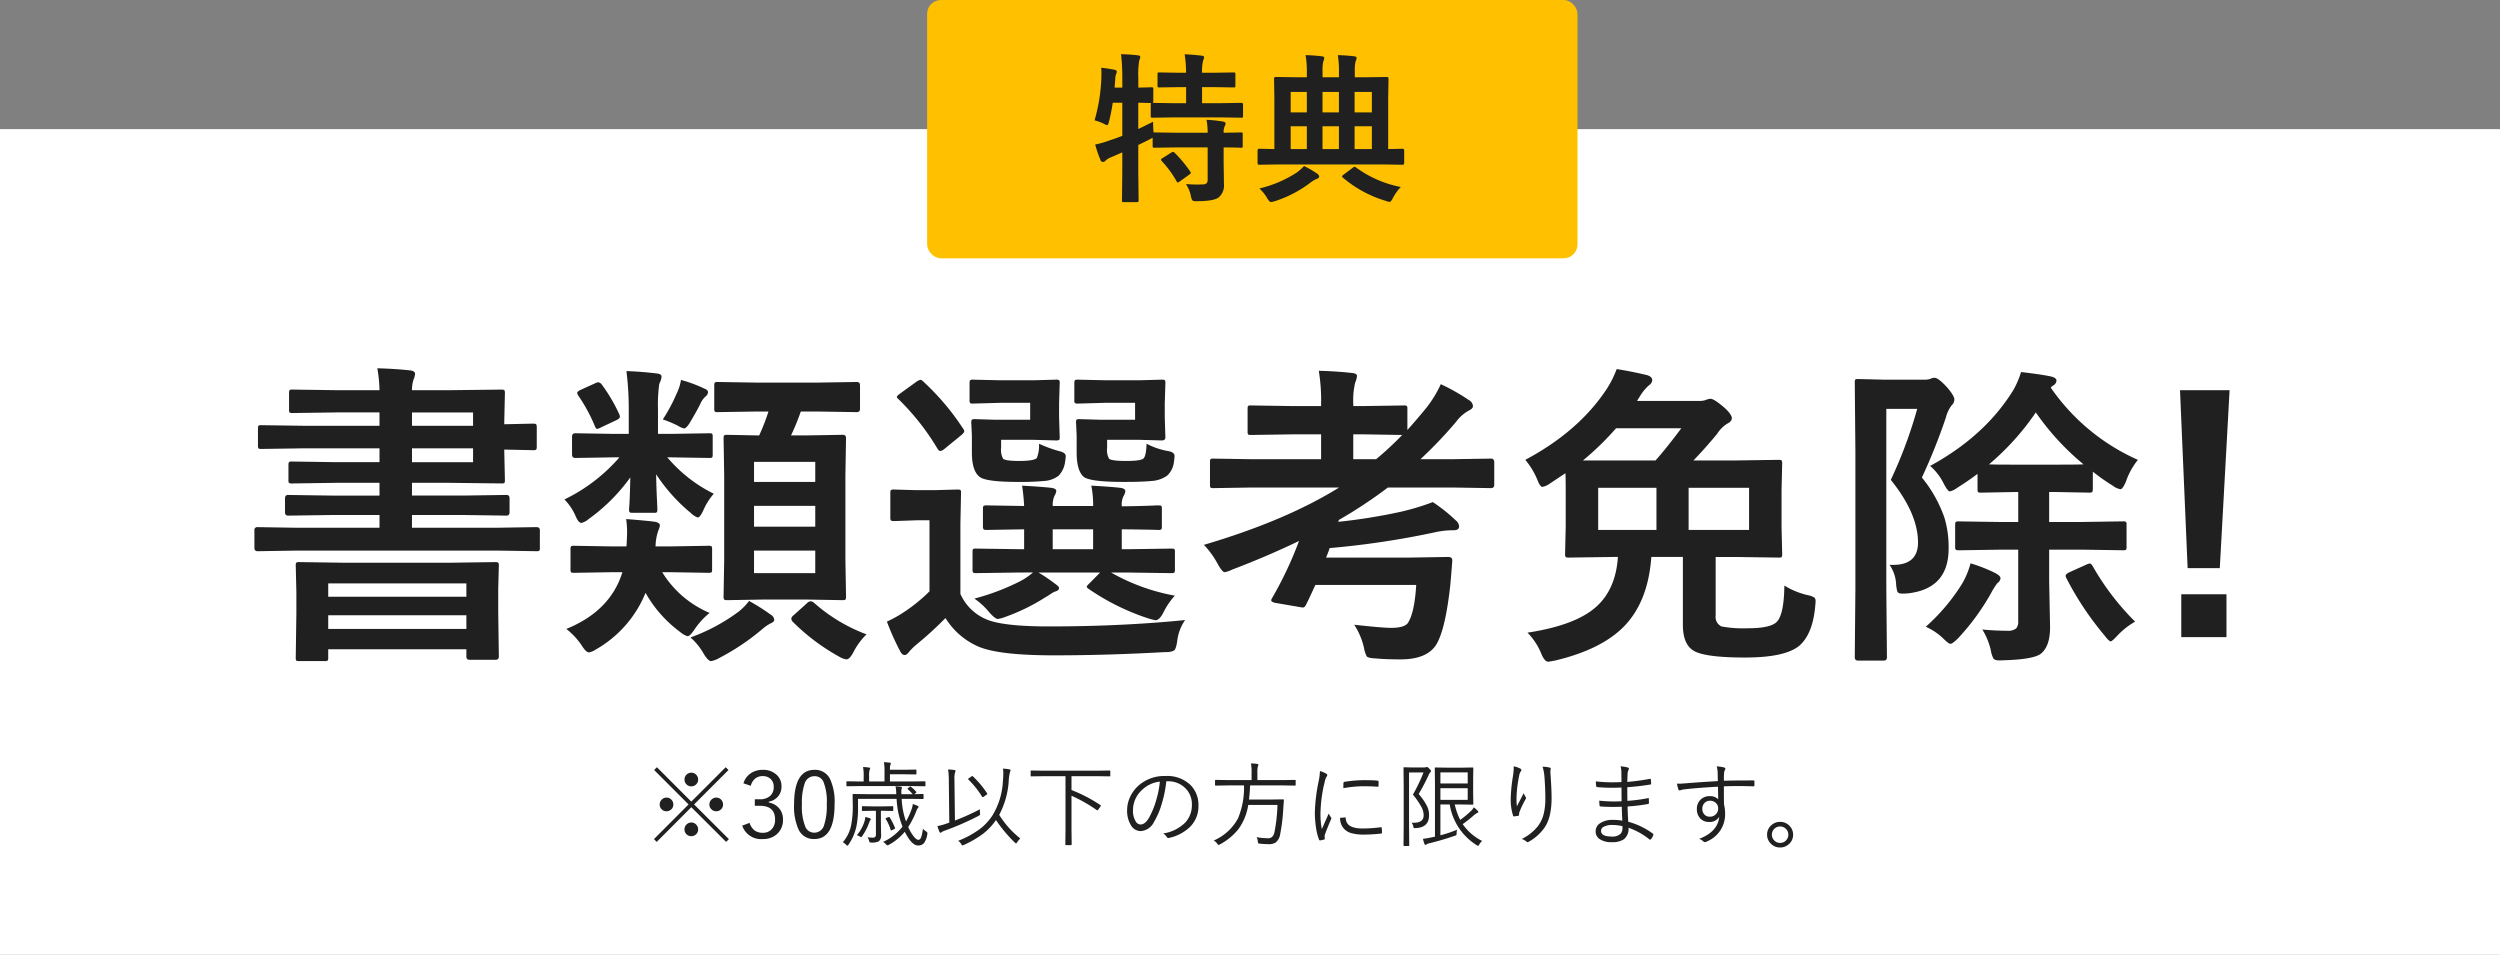
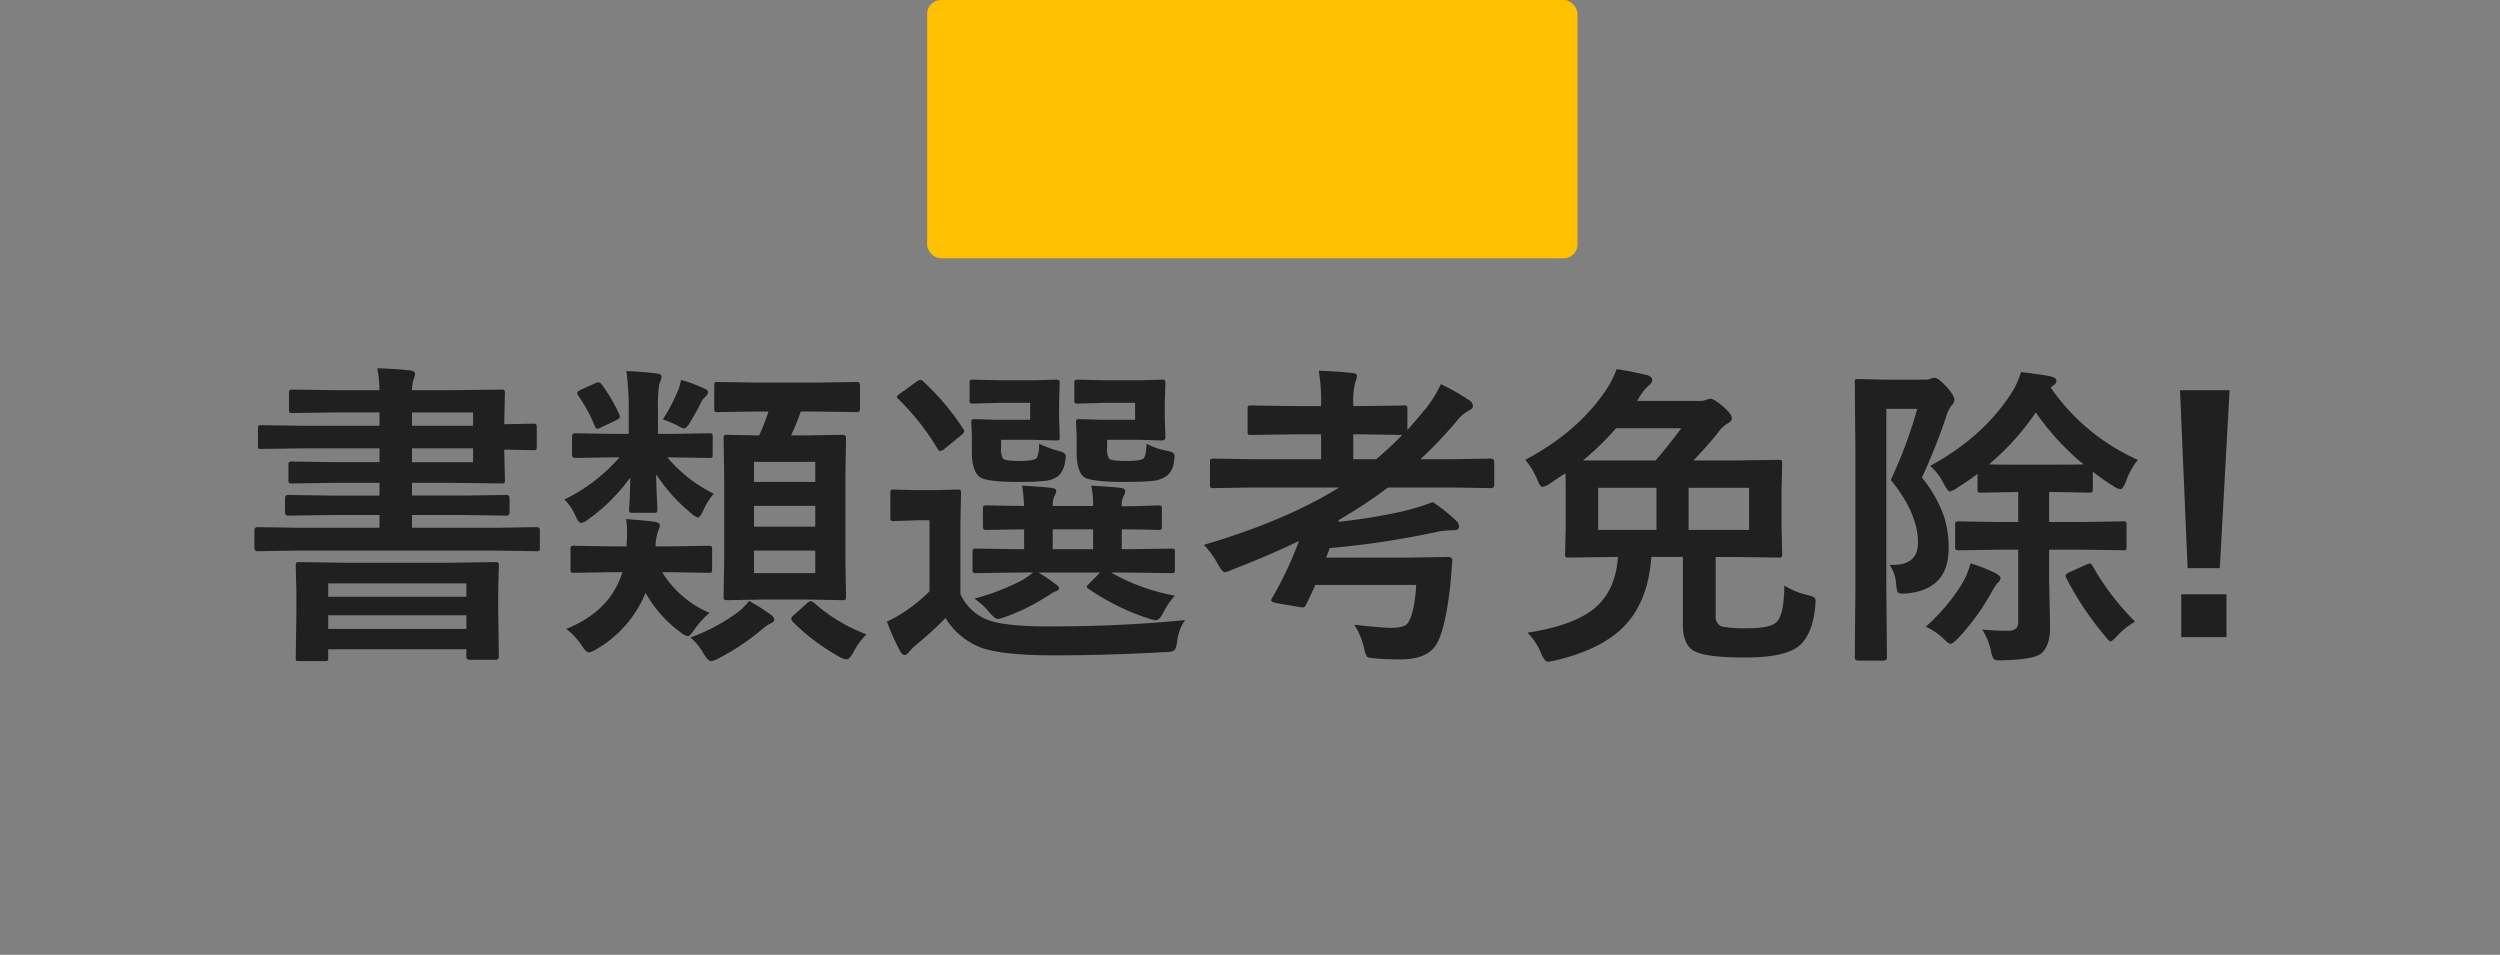
<svg xmlns="http://www.w3.org/2000/svg" width="542" height="207" viewBox="0 0 542 207">
  <rect x="0" y="0" width="542" height="207" fill="#808080" stroke="none" />
  <g id="グループ_283" data-name="グループ 283" transform="translate(-689 -1279)">
    <g id="グループ_282" data-name="グループ 282" transform="translate(0 278)">
      <g id="グループ_280" data-name="グループ 280">
-         <rect id="長方形_266" data-name="長方形 266" width="542" height="179" transform="translate(689 1029)" fill="#fff" />
        <rect id="長方形_267" data-name="長方形 267" width="141" height="56" rx="3" transform="translate(890 1001)" fill="#ffc000" />
-         <path id="パス_434" data-name="パス 434" d="M-13.894-1.094q1.23.1,2.444.1.684,0,1.3-.034a1.037,1.037,0,0,0,.8-.308,1.336,1.336,0,0,0,.171-.786V-9.041h-6.887l-4.648.068a.541.541,0,0,1-.342-.068.589.589,0,0,1-.051-.308v-1.794q-.068.051-.667.359-.461.256-1.282.649-.991.479-1.162.564v5.845l.068,6.169q0,.273-.085.325a.638.638,0,0,1-.325.051h-2.82q-.273,0-.325-.068a.589.589,0,0,1-.051-.308l.068-6.135V-7.964L-30.129-6.9a3.377,3.377,0,0,0-1.162.7.761.761,0,0,1-.6.308.551.551,0,0,1-.513-.393,27.036,27.036,0,0,1-1.162-3.384,19.231,19.231,0,0,0,3.247-.94q1.3-.41,2.632-.94V-18.73h-2.068a39.822,39.822,0,0,1-.8,4.033q-.205.837-.427.837a2.746,2.746,0,0,1-.8-.359,12.658,12.658,0,0,0-1.914-.7,37.95,37.95,0,0,0,1.47-9.16q.017-.461.017-.889,0-.718-.051-1.35,1.726.205,2.82.427.564.137.564.41a1.338,1.338,0,0,1-.171.564,4.286,4.286,0,0,0-.171,1.2l-.137,1.709h1.675v-1.965a45.887,45.887,0,0,0-.273-5.281q1.9.051,3.606.239.564.068.564.359a2.749,2.749,0,0,1-.222.735,18.292,18.292,0,0,0-.205,3.879v2.034l2.837-.068a.581.581,0,0,1,.359.068.446.446,0,0,1,.051.273v2.7q0,.291-.1.342l4.666.068h2.546v-3.486H-15.3l-4.341.068q-.308,0-.359-.068a.589.589,0,0,1-.051-.308v-2.5q0-.273.068-.325a.689.689,0,0,1,.342-.051l4.341.068h1.436a24.332,24.332,0,0,0-.308-4q1.572.051,3.674.291.547.051.547.342a2.206,2.206,0,0,1-.205.7,9.476,9.476,0,0,0-.239,2.666h2.444l4.409-.068q.273,0,.325.068a.589.589,0,0,1,.051.308v2.5q0,.273-.068.325a.534.534,0,0,1-.308.051l-4.409-.068h-2.444v3.486h3.845L-1.9-18.7q.393,0,.393.342v2.5q0,.273-.068.325a.638.638,0,0,1-.325.051l-4.648-.068h-9.861l-4.734.068q-.273,0-.325-.068a.589.589,0,0,1-.051-.308v-2.5a.465.465,0,0,1,.068-.308l-.906-.017q-.872-.034-1.863-.051v5.708q2.734-1.333,3.213-1.589,0,1.162.1,2.324h.188l4.648.068h6.887a14.587,14.587,0,0,0-.239-2.8,28.015,28.015,0,0,1,3.572.376q.564.12.564.427a1.282,1.282,0,0,1-.205.6,3.035,3.035,0,0,0-.222,1.4l3.743-.068a.541.541,0,0,1,.342.068.589.589,0,0,1,.051.308v2.563a.514.514,0,0,1-.06.316.556.556,0,0,1-.333.06q-.051,0-.479-.017-1.418-.034-3.264-.051v3.572l.068,4.341a3.408,3.408,0,0,1-1.2,2.974q-1.128.769-4.648.769a1.792,1.792,0,0,1-.991-.154,2.344,2.344,0,0,1-.325-.923A6.93,6.93,0,0,0-13.894-1.094Zm-3.179-6.819a.969.969,0,0,1,.41-.154.515.515,0,0,1,.325.188,27.821,27.821,0,0,1,3.384,4.067.576.576,0,0,1,.137.291q0,.12-.342.376l-2.1,1.5a1.057,1.057,0,0,1-.41.205q-.137,0-.256-.273a22.59,22.59,0,0,0-3.213-4.375.623.623,0,0,1-.154-.308q0-.12.325-.325ZM6.289-5.349l-4.307.068q-.342,0-.342-.393V-8.357q0-.393.342-.393l3.3.068V-19.7l-.068-4.238q0-.376.359-.376l4.854.068h1.9v-1.008a21.793,21.793,0,0,0-.273-3.794q1.88.051,3.521.256.53.051.53.342a2.065,2.065,0,0,1-.205.735,9.077,9.077,0,0,0-.171,2.239v1.23h3.555v-1.008a22.68,22.68,0,0,0-.239-3.794q1.88.051,3.538.256.53.051.53.342a1.941,1.941,0,0,1-.222.735,9.076,9.076,0,0,0-.171,2.239v1.23h2.136l4.819-.068q.359,0,.359.376L29.958-19.7V-8.682l3.11-.068q.359,0,.359.393v2.683q0,.393-.359.393l-4.307-.068ZM22.678-8.682h3.743v-4.939H22.678Zm-6.956,0h3.555v-4.939H15.723Zm-6.9,0h3.5v-4.939h-3.5Zm17.6-12.39H22.678v4.443h3.743Zm-10.7,4.443h3.555v-4.443H15.723Zm-6.9,0h3.5v-4.443h-3.5ZM2.034-.137a25.836,25.836,0,0,0,8.015-3.4,11.547,11.547,0,0,0,1.675-1.47,21.5,21.5,0,0,1,2.82,1.641A.875.875,0,0,1,15-2.7q0,.325-.564.5a7.217,7.217,0,0,0-1.675,1.06A26.21,26.21,0,0,1,5.349,2.632a4.748,4.748,0,0,1-.8.171q-.325,0-.8-.8A8.8,8.8,0,0,0,2.034-.137ZM32.693-.461A10.318,10.318,0,0,0,31,1.9q-.444.872-.735.872a2.473,2.473,0,0,1-.769-.205,25.612,25.612,0,0,1-9.382-5.076.42.42,0,0,1-.154-.256q0-.137.342-.376l1.982-1.5a1.321,1.321,0,0,1,.393-.222.7.7,0,0,1,.308.171A24.234,24.234,0,0,0,32.693-.461Z" transform="translate(960 1042)" fill="#202020" />
        <path id="パス_433" data-name="パス 433" d="M-206.613-18.631l-8.558.135q-.674,0-.674-.741v-3.807a.6.6,0,0,1,.674-.674l8.558.135h17.89v-2.763H-199l-9.535.135q-.674,0-.674-.741v-3q0-.741.674-.741l9.535.135h10.276v-2.763h-9.6l-9.3.135a1.228,1.228,0,0,1-.741-.135,1.16,1.16,0,0,1-.1-.606V-37.2q0-.539.168-.64a1.359,1.359,0,0,1,.674-.1l9.3.135h9.6v-3H-205l-9.333.135q-.539,0-.64-.135a1.16,1.16,0,0,1-.1-.606v-3.672q0-.539.135-.64a1.16,1.16,0,0,1,.606-.1l9.333.135h16.273v-2.9h-9.265l-9.568.135a1.066,1.066,0,0,1-.674-.135,1.16,1.16,0,0,1-.1-.606v-3.538a1.146,1.146,0,0,1,.135-.708,1.258,1.258,0,0,1,.64-.1l9.568.135h9.265a30.382,30.382,0,0,0-.472-4.75q3.942.1,7.21.472.977.135.977.775a4.554,4.554,0,0,1-.337,1.213,7.429,7.429,0,0,0-.337,2.291h7.985l11.421-.135q.539,0,.64.168a1.258,1.258,0,0,1,.1.64l-.135,6v.708l6.2-.135q.606,0,.708.168.135.1.135.64v4.211q0,.539-.168.64a1.359,1.359,0,0,1-.674.1l-6.2-.135v.438l.135,6.166q0,.539-.135.64a1.16,1.16,0,0,1-.606.1l-11.421-.135h-7.985v2.763h11.017l9.467-.135q.674,0,.674.741v3q0,.741-.674.741l-9.467-.135h-11.017v2.763h18.429l8.558-.135q.741,0,.741.674v3.807a1.013,1.013,0,0,1-.118.623,1.013,1.013,0,0,1-.623.118l-8.558-.135ZM-168.44-37.8v-3h-13.241v3Zm0-10.781h-13.241v2.9h13.241ZM-200.582,5.323h-5.525q-.573,0-.674-.135a1.258,1.258,0,0,1-.1-.64l.135-9.636V-9.535l-.135-5.795a1.146,1.146,0,0,1,.135-.708,1.16,1.16,0,0,1,.606-.1l9.6.135h23.348l9.568-.135q.573,0,.674.168a1.258,1.258,0,0,1,.1.64l-.135,4.986v5.087l.135,9.6q0,.708-.775.708h-5.525q-.741,0-.741-.708V2.763h-29.952V4.548a1.066,1.066,0,0,1-.135.674A1.16,1.16,0,0,1-200.582,5.323Zm.741-6.974h29.952V-4.616h-29.952Zm0-9.872v2.9h29.952v-2.9Zm93.089-37.263-8.625.135a1.066,1.066,0,0,1-.674-.135,1.16,1.16,0,0,1-.1-.606v-5.054q0-.539.168-.64a1.053,1.053,0,0,1,.606-.1l8.625.135h12.836l8.692-.135q.674,0,.674.741v5.054q0,.741-.674.741l-8.692-.135h-3.47A50.854,50.854,0,0,1-99.508-43.6h3.234l7.951-.135q.741,0,.741.674l-.135,8.086v18.328l.135,7.917a1.281,1.281,0,0,1-.118.708q-.118.135-.623.135l-7.951-.135h-9.164l-7.85.135q-.606,0-.741-.168a1.359,1.359,0,0,1-.1-.674l.135-7.917V-34.7l-.135-8.355q0-.472.168-.573a1.359,1.359,0,0,1,.674-.1l6.873.135a46.949,46.949,0,0,0,2.021-5.188Zm12.5,35.039v-4.885h-13.274v4.885ZM-107.526-23.82h13.274v-4.515h-13.274Zm0-14.049v4.346h13.274v-4.346Zm-17.924-.977h-.876a31.143,31.143,0,0,0,10.074,7.884,14.08,14.08,0,0,0-2.224,3.5q-.741,1.651-1.247,1.651a3.99,3.99,0,0,1-1.516-.977,37.686,37.686,0,0,1-7.513-8.389q.067,3.4.2,5.829.067,1.583.067,1.752a1.066,1.066,0,0,1-.135.674,1.258,1.258,0,0,1-.64.1h-4.616q-.539,0-.64-.168a1.053,1.053,0,0,1-.1-.606q0-.168.067-.943.135-2.426.2-5.963a38.977,38.977,0,0,1-9.029,9.029,3.654,3.654,0,0,1-1.583.842q-.573,0-1.179-1.314a11.748,11.748,0,0,0-2.493-3.773,37.247,37.247,0,0,0,11.927-9.13h-1.381l-8.187.135q-.708,0-.708-.741v-3.875q0-.741.708-.741l8.187.135h3.4v-5.256a64.743,64.743,0,0,0-.505-8.355q3.133.1,6.5.505,1.112.1,1.112.674a2.687,2.687,0,0,1-.2.91q-.236.573-.3.741a33.646,33.646,0,0,0-.27,5.525v5.256h2.9l8.221-.135q.539,0,.64.135a1.16,1.16,0,0,1,.1.606v3.875q0,.539-.135.64a1.16,1.16,0,0,1-.606.1Zm-12.9,24.9-8.221.135q-.539,0-.64-.135a1.16,1.16,0,0,1-.1-.606V-18.9a1.066,1.066,0,0,1,.135-.674,1.16,1.16,0,0,1,.606-.1l8.221.135h3.167q.135-1.92.135-3a20.711,20.711,0,0,0-.2-2.931q4.649.371,6.132.573,1.179.2,1.179.809a4.006,4.006,0,0,1-.337,1.112,10.989,10.989,0,0,0-.606,3.437h3.167l8.288-.135a1.146,1.146,0,0,1,.708.135,1.258,1.258,0,0,1,.1.64v4.346q0,.539-.135.64a1.359,1.359,0,0,1-.674.1l-8.288-.135h-1.718a22.1,22.1,0,0,0,10.276,8.827A16.337,16.337,0,0,0-120.4-1.583q-1.011,1.516-1.516,1.516a4.29,4.29,0,0,1-1.617-.91,26.979,26.979,0,0,1-7.513-8.49,24.964,24.964,0,0,1-10.815,12.3,3.722,3.722,0,0,1-1.449.606q-.64,0-1.583-1.516a15.215,15.215,0,0,0-3.335-3.571q9.568-3.875,12.163-12.3Zm29.75,6.233a43.45,43.45,0,0,1,4.683,2.965,1.455,1.455,0,0,1,.775,1.112q0,.472-.842.809a9.756,9.756,0,0,0-1.786,1.247,50.082,50.082,0,0,1-9.231,6.2,5.54,5.54,0,0,1-1.819.708q-.674,0-1.651-1.651A13.58,13.58,0,0,0-121.306.2a40.436,40.436,0,0,0,10.343-5.525A12.532,12.532,0,0,0-108.6-7.715ZM-83.134-.472a14.429,14.429,0,0,0-2.83,3.841q-.842,1.583-1.516,1.583A4.281,4.281,0,0,1-89.1,4.346,45.077,45.077,0,0,1-99.1-3.167a1,1,0,0,1-.337-.708q0-.371.573-.809L-96.1-7.176a1.315,1.315,0,0,1,.876-.472,1.463,1.463,0,0,1,.708.337A36.064,36.064,0,0,0-83.134-.472Zm-44.169-46.6a35.269,35.269,0,0,0,2.965-5.525,10.529,10.529,0,0,0,.977-3.032,29.5,29.5,0,0,1,5.087,1.887q.775.27.775.809a1.436,1.436,0,0,1-.64.977,5.059,5.059,0,0,0-.943,1.314q-.539,1.213-2.358,4.279-.775,1.247-1.247,1.247A3.879,3.879,0,0,1-124-45.686,25.669,25.669,0,0,0-127.3-47.067Zm-13.241-7.581a36.492,36.492,0,0,1,3.773,6.4,1.779,1.779,0,0,1,.168.606q0,.371-.842.775l-3.234,1.516a2.527,2.527,0,0,1-.842.337q-.27,0-.472-.505a35.71,35.71,0,0,0-3.538-6.57,1.665,1.665,0,0,1-.337-.708q0-.3.741-.674l3.2-1.449a1.562,1.562,0,0,1,.64-.2A1.178,1.178,0,0,1-140.544-54.647ZM-49.88-13.881l-9.535.135q-.539,0-.64-.168a1.359,1.359,0,0,1-.1-.674v-3.74q0-.539.135-.64a1.16,1.16,0,0,1,.606-.1l9.535.135h.91v-4.312l-8.086.135q-.606,0-.708-.135a1.243,1.243,0,0,1-.135-.708v-3.74q0-.539.168-.64a1.359,1.359,0,0,1,.674-.1l8.086.135a42.542,42.542,0,0,0-.438-4.414q4.144.236,6.3.472,1.112.135,1.112.708a2.72,2.72,0,0,1-.4,1.044,4.8,4.8,0,0,0-.371,2.19h8.76a20.964,20.964,0,0,0-.4-4.414q4.245.236,6.267.472,1.112.135,1.112.775a2.72,2.72,0,0,1-.4,1.044,3.939,3.939,0,0,0-.371,2.055v.135q3.5-.034,6.064-.135.438,0,1.348-.067h.472q.606,0,.708.135a1.16,1.16,0,0,1,.1.606v3.74a1.274,1.274,0,0,1-.118.724,1.183,1.183,0,0,1-.691.118q-.135,0-1.011-.034-3.032-.067-6.873-.1v4.313h1.247l9.535-.135q.539,0,.64.135a1.16,1.16,0,0,1,.1.606v3.74a1.281,1.281,0,0,1-.118.708q-.118.135-.623.135l-9.535-.135h-3.571A43.671,43.671,0,0,0-16.29-8.861a15.282,15.282,0,0,0-2.459,3.6q-.876,1.718-1.718,1.718a10.565,10.565,0,0,1-1.617-.4,50.308,50.308,0,0,1-12.971-6.435q-.337-.236-.337-.438,0-.168.573-.708l2.325-2.358H-45.871a36,36,0,0,1,3.5,2.358q.977.674.977,1.011,0,.539-.91.775a5.523,5.523,0,0,0-1.044.606q-.775.505-1.146.708a42.73,42.73,0,0,1-8.49,4.144,7.909,7.909,0,0,1-1.651.472q-.64,0-1.954-1.516a15.3,15.3,0,0,0-3.167-2.9,49.69,49.69,0,0,0,10.006-3.807,14.845,14.845,0,0,0,2.7-1.853Zm7.109-5.054h8.76v-4.312h-8.76ZM-14.066-3.571a9.853,9.853,0,0,0-1.718,4.616q-.27,1.718-.674,1.988a3.954,3.954,0,0,1-1.887.337q-12.533.708-24.157.708-11.826,0-16.273-1.853a15.767,15.767,0,0,1-7.244-6.233,76.978,76.978,0,0,1-6.435,5.862A13.743,13.743,0,0,0-73.9,3.3q-.505.708-.977.708-.573,0-1.011-.91a53.187,53.187,0,0,1-2.83-6.334,27.429,27.429,0,0,0,4.043-2.291A35.2,35.2,0,0,0-69.489-9.8V-25.2h-2.83l-4.818.168q-.606,0-.741-.168a1.359,1.359,0,0,1-.1-.674v-5.256q0-.539.168-.64a1.359,1.359,0,0,1,.674-.1l4.818.135h3.875l5.054-.135q.539,0,.64.135a1.16,1.16,0,0,1,.1.606l-.135,6.7V-9.231a10.686,10.686,0,0,0,6.4,5.795Q-52.542-2.19-43.614-2.19-27.88-2.19-14.066-3.571Zm-10.849-47.1h-6.4l-5.93.168a1.228,1.228,0,0,1-.741-.135,1.258,1.258,0,0,1-.1-.64v-3.672q0-.539.168-.64a1.359,1.359,0,0,1,.674-.1l5.93.135h7.311l4.885-.135q.573,0,.674.135a1.258,1.258,0,0,1,.1.64L-18.48-50.5v2.9l.135,4.414q0,.674-.775.674l-4.885-.135h-6.974v1.786a3.785,3.785,0,0,0,.438,2.325q.573.472,3.706.472,3.167,0,3.74-.539.573-.505.674-3.2a15.605,15.605,0,0,0,4.616,1.583q1.449.236,1.449,1.078a10.2,10.2,0,0,1-.135,1.28A4.746,4.746,0,0,1-17.941-34.9a6.467,6.467,0,0,1-3.47,1.179q-1.853.2-5.963.2-7.345,0-8.692-1.112-1.516-1.348-1.516-5.256v-3.74l-.135-2.763q0-.539.135-.64a1.16,1.16,0,0,1,.606-.1l4.616.135h7.446Zm-22.742,0h-6.368l-6,.168a1.066,1.066,0,0,1-.674-.135,1.258,1.258,0,0,1-.1-.64v-3.672q0-.539.168-.64a1.053,1.053,0,0,1,.606-.1l6,.135h7.042l4.885-.135a1.229,1.229,0,0,1,.741.135,1.258,1.258,0,0,1,.1.64L-41.39-50.5v2.9l.135,4.414q0,.472-.135.573a1.6,1.6,0,0,1-.708.1l-4.885-.135h-6.974v1.718a3.95,3.95,0,0,0,.438,2.392q.539.472,3.5.472,3.167,0,3.807-.64a7.305,7.305,0,0,0,.472-3.1,26.169,26.169,0,0,0,4.548,1.651q1.247.337,1.247,1.044a8.779,8.779,0,0,1-.135,1.179,5.282,5.282,0,0,1-1.449,3.1,5.832,5.832,0,0,1-3.167,1.112,53.926,53.926,0,0,1-5.593.2q-7.008,0-8.355-1.112-1.651-1.314-1.651-5.256v-3.74l-.135-2.763q0-.539.168-.64a1.359,1.359,0,0,1,.674-.1l4.447.135h7.479Zm-28.57-.809q-.337-.27-.337-.472t.674-.708l3.5-2.527a2.431,2.431,0,0,1,.943-.472,1.045,1.045,0,0,1,.573.337,53.736,53.736,0,0,1,8.692,10.276,1.053,1.053,0,0,1,.236.539q0,.3-.64.842L-66.22-40.7a1.814,1.814,0,0,1-.91.472q-.337,0-.606-.472A52.722,52.722,0,0,0-76.227-51.48ZM.623-32.31l-8.558.135q-.539,0-.64-.135a1.16,1.16,0,0,1-.1-.606V-37.8q0-.573.135-.674a1.16,1.16,0,0,1,.606-.1l8.558.135H15.414v-5.391H9.046L.219-43.7q-.539,0-.64-.135a1.16,1.16,0,0,1-.1-.606v-4.919q0-.539.135-.64a1.16,1.16,0,0,1,.606-.1l8.827.135h6.368v-.472a39.205,39.205,0,0,0-.505-7.176q3.841.1,7.176.472,1.112.1,1.112.674a5.314,5.314,0,0,1-.4,1.449,16.407,16.407,0,0,0-.4,4.717v.337h2.19l8.76-.135a1.066,1.066,0,0,1,.674.135,1.16,1.16,0,0,1,.1.606v4.582q2.291-2.561,4.144-4.852a24.7,24.7,0,0,0,3.1-5.087,44.656,44.656,0,0,1,6.064,3.437,1.66,1.66,0,0,1,.91,1.314q0,.505-.775.91a8.488,8.488,0,0,0-2.9,2.527,92.728,92.728,0,0,1-7.715,8.086h6.671l8.625-.135q.708,0,.708.775v4.885q0,.741-.708.741l-8.625-.135H29.9a100.616,100.616,0,0,1-10.646,7.042,1.034,1.034,0,0,1-.135.4,122.109,122.109,0,0,0,13.611-2.19,53.379,53.379,0,0,0,6.907-2.089A35.582,35.582,0,0,1,44.591-25.2a1.86,1.86,0,0,1,.741,1.314q0,.842-1.179.842a17.969,17.969,0,0,0-3.841.4,186.132,186.132,0,0,1-23.045,3.47q-.2.674-.775,2.055H34.854l8.086-.135q.91,0,.91.708v.2q-.371,4.885-.505,5.9-1.078,9.231-3.032,12.3-2.055,3.1-7.648,3.1-3.234,0-5.323-.2-1.685-.067-2.021-.438a6.075,6.075,0,0,1-.606-1.853,15.252,15.252,0,0,0-2.123-5.02q6.031.674,8.052.674,3.133,0,3.74-1.314,1.314-2.291,1.651-7.985H14.167q-1.583,3.47-2.021,4.279-.27.606-.674.606a2.9,2.9,0,0,1-.539-.067L5.407-7.311Q4.6-7.513,4.6-7.85a1.147,1.147,0,0,1,.2-.505A81.119,81.119,0,0,0,10.63-20.72q-7.075,3.4-14.555,6.233a5.4,5.4,0,0,1-1.583.539q-.472,0-1.449-1.718A19.464,19.464,0,0,0-9.99-19.878Q7.8-25.134,19.322-32.31ZM33-43.7l-8.423-.135h-2.19v5.391h4.953A69.951,69.951,0,0,0,33-43.7Zm82.847,32.647a16.6,16.6,0,0,0,5.121,2.089,4.549,4.549,0,0,1,1.381.505,1.031,1.031,0,0,1,.27.809q0,.27-.067.943-.505,5.963-3.3,8.558-3,2.7-11.927,2.7-8.423,0-10.983-1.381-2.493-1.348-2.493-5.728V-17.25H87.008Q86.3-7.21,80.674-1.786,75.789,2.9,66.22,5.188q-1.381.27-1.583.27-.741,0-1.449-1.651A13.9,13.9,0,0,0,60.156-.842Q70.6-2.426,75.081-6.469q4.211-3.773,4.683-10.781H78.653l-9.568.135q-.573,0-.674-.168a1.359,1.359,0,0,1-.1-.674l.135-5.795V-31.7q0-2.8-.067-3.706L64.94-33.119a3.857,3.857,0,0,1-1.55.674q-.505,0-1.078-1.516a16.621,16.621,0,0,0-2.628-4.346q11.522-6.132,17.587-15.262a21.967,21.967,0,0,0,2.224-4.414q3.066.472,6.6,1.314,1.112.337,1.112,1.112a1.531,1.531,0,0,1-.741,1.112,10.511,10.511,0,0,0-1.954,2.392l-.606.977H97.25a4.437,4.437,0,0,0,1.55-.2,3.078,3.078,0,0,1,1.044-.27q.708,0,2.763,1.718,1.853,1.617,1.853,2.493,0,.708-1.044,1.213a7.067,7.067,0,0,0-2.123,2.156q-2.493,3.032-5.155,5.795h8.895l9.669-.135q.472,0,.573.168a1.359,1.359,0,0,1,.1.674l-.135,5.761v7.951l.135,5.795a1.465,1.465,0,0,1-.1.708q-.1.135-.573.135l-9.669-.135h-4.077v12.7A2.287,2.287,0,0,0,102.2-2.19a25.925,25.925,0,0,0,5.66.4q4.852,0,6.267-1.314Q115.781-4.649,115.848-11.051ZM108.2-23.112v-9.13H95.094v9.13Zm-32.714,0H88.12v-9.13H75.486Zm-3.3-15.06H87.918q2.224-2.493,5.593-6.974H79.36A62.219,62.219,0,0,1,72.184-38.172Zm90.563,19.339-9.029.135q-.606,0-.708-.135a.917.917,0,0,1-.135-.606v-4.784q0-.539.168-.64a1.359,1.359,0,0,1,.674-.1l9.029.135h3.807v-6.5h-.775l-7.311.135q-.539,0-.64-.135a1.359,1.359,0,0,1-.1-.674v-3.268q-1.752,1.348-4.414,3.032a4.357,4.357,0,0,1-1.583.775q-.438,0-1.314-1.651a12.149,12.149,0,0,0-2.965-3.875q11.927-6.5,18.059-16.475a19.355,19.355,0,0,0,1.651-3.875q4.414.505,6.57.977,1.112.3,1.112.876a1.308,1.308,0,0,1-.674,1.044,2.76,2.76,0,0,0-.573.472,45.184,45.184,0,0,0,18.9,15.667A15.387,15.387,0,0,0,189.9-33.59q-.708,1.651-1.179,1.651a3.505,3.505,0,0,1-1.583-.708,43.257,43.257,0,0,1-4.414-3.1v3.74q0,.573-.168.708a1.359,1.359,0,0,1-.674.1l-7.311-.135h-1.314v6.5h6.907l9.1-.135a1.066,1.066,0,0,1,.674.135,1.16,1.16,0,0,1,.1.606v4.784a1.013,1.013,0,0,1-.118.623,1.1,1.1,0,0,1-.657.118l-9.1-.135h-6.907v6.7l.2,10.141q0,4.211-2.089,5.795-1.752,1.179-7.985,1.348-.674.034-.876.034-1.044,0-1.348-.438a6.045,6.045,0,0,1-.539-1.718,14.836,14.836,0,0,0-1.853-4.548q2.763.27,5.357.27a2.862,2.862,0,0,0,1.988-.505,2.362,2.362,0,0,0,.438-1.617V-18.833Zm-2.527-18.5q1.078.067,5.559.067h8.793q5.121,0,6.132-.067a55.469,55.469,0,0,1-10.343-11.253A55.421,55.421,0,0,1,160.219-37.33Zm-21.562,21.8h.741q5.424,0,5.424-4.852,0-6.267-5.9-13.578a97.753,97.753,0,0,0,5.728-15.4h-6.7V-10.31l.135,14.824q0,.708-.741.708h-5.458q-.775,0-.775-.708l.135-14.757V-40.126l-.135-14.959q0-.539.135-.64a1.258,1.258,0,0,1,.64-.1l5.525.135h8.76a3.5,3.5,0,0,0,1.381-.2,1.931,1.931,0,0,1,.876-.2q.775,0,2.628,1.988,1.651,1.887,1.651,2.763A1.858,1.858,0,0,1,152.1-50.1a7.454,7.454,0,0,0-1.247,2.662,125.324,125.324,0,0,1-5.188,12.971,28.325,28.325,0,0,1,4.885,8.692,22.207,22.207,0,0,1,.91,6.7q0,8.827-9.029,9.737-.775.034-1.044.034-.842,0-1.044-.472a7.549,7.549,0,0,1-.27-1.651A7.9,7.9,0,0,0,138.657-15.532Zm7.85,13.409a42.241,42.241,0,0,0,7.917-9.4,17.623,17.623,0,0,0,1.786-4.346,33.934,33.934,0,0,1,5.256,2.055q1.247.64,1.247,1.179a1.446,1.446,0,0,1-.674,1.044,15.606,15.606,0,0,0-1.381,2.19A50.409,50.409,0,0,1,153.549.337q-1.247,1.247-1.685,1.247-.4,0-1.516-1.112A13.322,13.322,0,0,0,146.507-2.123Zm45.382-1.112A16.931,16.931,0,0,0,188.049-.2Q186.9,1.044,186.6,1.044q-.371,0-1.314-1.247A66.51,66.51,0,0,1,177-12.634a1.305,1.305,0,0,1-.168-.539q0-.371.842-.775l3.807-1.718a2.52,2.52,0,0,1,.606-.168q.236,0,.573.505A55.425,55.425,0,0,0,191.889-3.234ZM212.374-53.4l-2.123,38.577h-6.974L201.626-53.4ZM211.7-9.164v9.3h-9.8v-9.3Z" transform="translate(960 1139)" fill="#202020" />
-         <path id="パス_432" data-name="パス 432" d="M-121.123-14.482a1.422,1.422,0,0,1,1.1.488,1.433,1.433,0,0,1,.381,1,1.411,1.411,0,0,1-.488,1.094,1.433,1.433,0,0,1-1,.381,1.411,1.411,0,0,1-1.094-.488A1.421,1.421,0,0,1-122.6-13a1.422,1.422,0,0,1,.488-1.1A1.421,1.421,0,0,1-121.123-14.482Zm-5.391,5.4a1.439,1.439,0,0,1,1.113.5,1.433,1.433,0,0,1,.381,1,1.382,1.382,0,0,1-.488,1.084,1.468,1.468,0,0,1-1.006.381,1.411,1.411,0,0,1-1.094-.488,1.406,1.406,0,0,1-.371-.977,1.435,1.435,0,0,1,.479-1.1A1.4,1.4,0,0,1-126.514-9.082Zm10.8,0a1.41,1.41,0,0,1,1.1.5,1.455,1.455,0,0,1,.371,1,1.394,1.394,0,0,1-.479,1.084,1.433,1.433,0,0,1-1,.381,1.441,1.441,0,0,1-1.1-.488,1.386,1.386,0,0,1-.381-.977,1.422,1.422,0,0,1,.488-1.1A1.436,1.436,0,0,1-115.713-9.082Zm-5.41,5.4a1.41,1.41,0,0,1,1.1.5,1.456,1.456,0,0,1,.381,1,1.393,1.393,0,0,1-.488,1.094,1.455,1.455,0,0,1-1,.371,1.424,1.424,0,0,1-1.094-.479,1.4,1.4,0,0,1-.381-.986,1.441,1.441,0,0,1,.488-1.1A1.4,1.4,0,0,1-121.123-3.682Zm.605-3.916,7.539,7.52-.6.6L-121.123-7l-7.5,7.52-.6-.6,7.5-7.52-7.461-7.461.605-.605,7.451,7.461,7.461-7.461.605.605Zm10.693-4.58a4.059,4.059,0,0,1,1.729-2.266,4.5,4.5,0,0,1,2.441-.654,4.219,4.219,0,0,1,3.076,1.123,3.251,3.251,0,0,1,1.006,2.432,3.276,3.276,0,0,1-.83,2.314A3.4,3.4,0,0,1-104.326-8.2v.186a3.832,3.832,0,0,1,2.363,1.4,3.691,3.691,0,0,1,.713,2.285,4.025,4.025,0,0,1-1.377,3.223,4.436,4.436,0,0,1-3,1.016A4.314,4.314,0,0,1-110.088-3l1.6-.605A3.206,3.206,0,0,0-107.3-1.885a3.006,3.006,0,0,0,1.68.43,2.473,2.473,0,0,0,2.012-.869,3,3,0,0,0,.645-1.992q0-2.988-3.281-2.988h-1.113V-8.721h1a3.268,3.268,0,0,0,2.422-.811,2.541,2.541,0,0,0,.674-1.865,2.236,2.236,0,0,0-.771-1.816,2.467,2.467,0,0,0-1.631-.527,2.478,2.478,0,0,0-1.67.586,2.875,2.875,0,0,0-.889,1.514Zm15.41-2.92a3.561,3.561,0,0,1,3.369,1.982,11.776,11.776,0,0,1,.986,5.439q0,7.578-4.395,7.578a3.585,3.585,0,0,1-3.4-2.031,12.115,12.115,0,0,1-.986-5.508Q-98.838-15.1-94.414-15.1Zm0,1.377a2.193,2.193,0,0,0-2.119,1.543,12.537,12.537,0,0,0-.605,4.521A11.55,11.55,0,0,0-96.377-2.7a2.051,2.051,0,0,0,1.924,1.221,2.186,2.186,0,0,0,2.109-1.611,13.264,13.264,0,0,0,.586-4.57,11.429,11.429,0,0,0-.742-4.9A2.041,2.041,0,0,0-94.414-13.721Zm24.453,12.6a4.395,4.395,0,0,1-.7,1.885,1.621,1.621,0,0,1-1.318.537q-1.367,0-2.861-2.979A11.923,11.923,0,0,1-78.3,1.162a1.05,1.05,0,0,1-.322.1q-.107,0-.3-.225a2.187,2.187,0,0,0-.615-.518,11.252,11.252,0,0,0,4.2-3.3l-.117-.3a18.877,18.877,0,0,1-1.162-5.723H-84.98v1.758a19.365,19.365,0,0,1-.342,4.17,11.047,11.047,0,0,1-1.719,3.994q-.156.225-.264.225-.088,0-.273-.215a2.606,2.606,0,0,0-.7-.527A8.038,8.038,0,0,0-86.5-2.959a21.249,21.249,0,0,0,.381-4.512l-.039-2.236a.138.138,0,0,1,.156-.156l2.822.039h6.5a1.849,1.849,0,0,1-.02-.322,9.705,9.705,0,0,0-.146-1.377q.664.029,1.064.078.322.039.322.186a1.243,1.243,0,0,1-.078.332,1.526,1.526,0,0,0-.049.449v.654h2.461a10.622,10.622,0,0,0-1.055-1.064A.157.157,0,0,1-74.248-11q0-.049.146-.166l.3-.244a.356.356,0,0,1,.156-.068.287.287,0,0,1,.156.078,6.373,6.373,0,0,1,1.1,1.035.2.2,0,0,1,.059.117q0,.059-.137.176l-.283.244,1.826-.039a.138.138,0,0,1,.156.156v.781a.138.138,0,0,1-.156.156L-73.7-8.809h-1.816a16.908,16.908,0,0,0,.938,4.9,15.343,15.343,0,0,0,1.162-2.52,4.891,4.891,0,0,0,.313-1.26,7.91,7.91,0,0,1,.957.361q.283.127.283.254A.387.387,0,0,1-72-6.807a1.563,1.563,0,0,0-.322.6A18.485,18.485,0,0,1-74.1-2.705a9.637,9.637,0,0,0,1.221,2.08q.586.7.977.7.439,0,.674-.752a12.754,12.754,0,0,0,.332-1.67,2.268,2.268,0,0,0,.635.566q.332.225.332.41A1.416,1.416,0,0,1-69.961-1.123Zm-.4-10.576a.138.138,0,0,1-.156.156l-2.656-.039h-11.5l-2.656.039q-.166,0-.166-.156v-.762q0-.156.166-.156l2.656.039h.918v-1.1a9.711,9.711,0,0,0-.137-2.031,10.9,10.9,0,0,1,1.318.117q.225.029.225.156a.608.608,0,0,1-.1.3,4.562,4.562,0,0,0-.127,1.455v1.1h3.34v-2.139a9.7,9.7,0,0,0-.137-2.041q.5.02,1.289.1.225.039.225.166a.6.6,0,0,1-.1.293,3.431,3.431,0,0,0-.1,1.084H-75.1l2.617-.039q.166,0,.166.156v.723q0,.176-.166.176l-2.617-.039h-2.959v1.563h4.883l2.656-.039a.138.138,0,0,1,.156.156Zm-6.982,5.361a.138.138,0,0,1-.156.156l-2.061-.039h-.459v2.5l.039,2.705A1.61,1.61,0,0,1-80.479.4a3.251,3.251,0,0,1-1.6.264.752.752,0,0,1-.352-.049.522.522,0,0,1-.137-.273,2.4,2.4,0,0,0-.352-.82A8.174,8.174,0,0,0-81.9-.4a.9.9,0,0,0,.664-.176.878.878,0,0,0,.137-.566V-6.221h-.84l-2.041.039a.138.138,0,0,1-.156-.156v-.723a.138.138,0,0,1,.156-.156l2.041.039h2.383l2.061-.039a.138.138,0,0,1,.156.156ZM-82.217-4.4a.387.387,0,0,1-.137.264,2.292,2.292,0,0,0-.225.518A12.426,12.426,0,0,1-84.043-.781q-.166.264-.254.264a.9.9,0,0,1-.342-.156,1.937,1.937,0,0,0-.605-.244A8.572,8.572,0,0,0-83.6-3.857,4.214,4.214,0,0,0-83.4-4.883q.488.117.977.283Q-82.217-4.521-82.217-4.4Zm5.254,1.885a.24.24,0,0,1,.02.088q0,.078-.234.2l-.4.176a.743.743,0,0,1-.225.088q-.068,0-.1-.127a9.495,9.495,0,0,0-1.064-2.344.156.156,0,0,1-.039-.1q0-.078.205-.156l.4-.146a.528.528,0,0,1,.156-.039q.088,0,.156.127A13.711,13.711,0,0,1-76.963-2.52Zm27.168,2.3a4.065,4.065,0,0,0-.7.83q-.146.244-.215.244t-.264-.176a30.145,30.145,0,0,1-4.1-4.9A13.023,13.023,0,0,1-57.91-1.211a22.651,22.651,0,0,1-4.121,2.393,1.106,1.106,0,0,1-.3.1q-.117,0-.283-.3a2.337,2.337,0,0,0-.654-.693,20.115,20.115,0,0,0,4.893-2.705,11.981,11.981,0,0,0,2.51-2.754,15.73,15.73,0,0,0,2.295-7.441q.088-1.045.088-1.709a7.357,7.357,0,0,0-.068-1.055q.762.059,1.377.166.264.059.264.215a2.728,2.728,0,0,1-.137.42,10.292,10.292,0,0,0-.264,1.924,18.143,18.143,0,0,1-2.061,7.314A20.045,20.045,0,0,0-49.795-.215Zm-8.74-5.5a1.765,1.765,0,0,1,.029.244q0,.156-.342.352a58.733,58.733,0,0,1-7.324,3.2,2.584,2.584,0,0,0-.7.342.338.338,0,0,1-.234.117q-.137,0-.225-.205a10.4,10.4,0,0,1-.439-1.24,12.89,12.89,0,0,0,1.621-.42q.322-.1.957-.342l-.1-8.779a18.505,18.505,0,0,0-.156-2.734,11.052,11.052,0,0,1,1.348.117q.264.029.264.186a1.208,1.208,0,0,1-.117.371,4.8,4.8,0,0,0-.127,1.455q0,.264.01.586l.1,8.359a52.16,52.16,0,0,0,5.439-2.451,2.64,2.64,0,0,0-.029.41A3.038,3.038,0,0,0-58.535-5.713ZM-56.992-10a.19.19,0,0,1,.039.1q0,.078-.176.205l-.566.4a.57.57,0,0,1-.254.117q-.059,0-.146-.117A19.152,19.152,0,0,0-61.055-13a.16.16,0,0,1-.059-.1q0-.059.176-.186l.547-.381a.354.354,0,0,1,.186-.088.191.191,0,0,1,.127.068A20.239,20.239,0,0,1-56.992-10Zm26.709-3.838a.138.138,0,0,1-.156.156l-2.617-.039H-38.7v3a31.85,31.85,0,0,1,6.26,3.262q.107.068.107.127a.452.452,0,0,1-.107.215l-.42.576q-.156.225-.225.225a.281.281,0,0,1-.137-.059A32.272,32.272,0,0,0-38.7-9.482v7.344l.039,3.193q0,.166-.156.166h-1.064q-.156,0-.156-.166L-40-2.139V-13.721h-4.775l-2.627.039a.138.138,0,0,1-.156-.156V-14.8a.138.138,0,0,1,.156-.156l2.627.039h11.719l2.617-.039a.138.138,0,0,1,.156.156Zm12.139,1.221a25.706,25.706,0,0,1-1.074,5.166,15.879,15.879,0,0,1-1.562,3.574,3.464,3.464,0,0,1-2.939,2.061A2.483,2.483,0,0,1-25.85-3.154a5.929,5.929,0,0,1-.791-3.2A6.81,6.81,0,0,1-25.957-9.3a7.405,7.405,0,0,1,1.641-2.246,8.439,8.439,0,0,1,6-2.217,7.256,7.256,0,0,1,5.488,2.021,6.124,6.124,0,0,1,1.65,4.424,6.281,6.281,0,0,1-1.768,4.531,9.342,9.342,0,0,1-4.59,2.441.7.7,0,0,1-.176.029.4.4,0,0,1-.342-.244,2.262,2.262,0,0,0-.781-.742,8.577,8.577,0,0,0,4.814-2.383A5.536,5.536,0,0,0-12.6-7.559a4.8,4.8,0,0,0-1.7-3.818,5.146,5.146,0,0,0-3.467-1.24Zm-1.4.078a6.5,6.5,0,0,0-3.9,1.836,5.914,5.914,0,0,0-1.924,4.326,4.337,4.337,0,0,0,.605,2.48,1.257,1.257,0,0,0,1.016.645q1.025,0,1.855-1.465a17.738,17.738,0,0,0,1.543-3.76A21.106,21.106,0,0,0-19.541-12.539Zm29.443.7q0,.156-.166.156l-2.6-.039H.02q-.059,1.641-.244,3.057H4.814L7.158-8.7q.186,0,.186.166v.059l-.107,1.4a41.385,41.385,0,0,1-.713,6.035A2.814,2.814,0,0,1,5.6.625a2.616,2.616,0,0,1-1.553.391A18.736,18.736,0,0,1,2.119.9.62.62,0,0,1,1.768.8,1.208,1.208,0,0,1,1.7.439,2.129,2.129,0,0,0,1.416-.5a15.334,15.334,0,0,0,2.539.234q1.016,0,1.328-1.221a35.685,35.685,0,0,0,.674-6H-.381A11.936,11.936,0,0,1-2.539-2.207,12.909,12.909,0,0,1-6.523,1.064a.721.721,0,0,1-.3.117q-.107,0-.312-.322A2.461,2.461,0,0,0-7.861.225,10.873,10.873,0,0,0-2.617-4.541,17.24,17.24,0,0,0-1.3-11.719H-4.824l-2.6.039a.138.138,0,0,1-.156-.156v-.928a.138.138,0,0,1,.156-.156l2.6.039H.342v-1.543A9.6,9.6,0,0,0,.2-16.484a8.329,8.329,0,0,1,1.387.107q.234.029.234.156a1.293,1.293,0,0,1-.117.381,5.564,5.564,0,0,0-.1,1.4v1.563H7.139l2.6-.039q.166,0,.166.156Zm5.264-3a6.072,6.072,0,0,1,1.309.537q.283.166.283.322a.626.626,0,0,1-.137.342,3.048,3.048,0,0,0-.4,1.055,30.488,30.488,0,0,0-.937,6.9,16.2,16.2,0,0,0,.3,3.438q.146-.342.742-1.7.42-.918.732-1.68a8.946,8.946,0,0,0,.479.8.272.272,0,0,1,.107.2.82.82,0,0,1-.1.322Q16.7-2.344,16.26-1.123a1.179,1.179,0,0,0-.078.5l.039.439A.166.166,0,0,1,16.084,0a4.993,4.993,0,0,1-.9.2q-.156,0-.225-.2a12.522,12.522,0,0,1-.693-2.881,21.609,21.609,0,0,1-.205-2.92,36.836,36.836,0,0,1,.82-6.816A13.221,13.221,0,0,0,15.166-14.834ZM19.541-4.7l1.084-.078a.04.04,0,0,1,.029-.01q.107,0,.107.205.088,2.2,3.643,2.2a31.045,31.045,0,0,0,3.936-.273.6.6,0,0,1,.078-.01q.127,0,.146.205.059.713.059.938,0,.146-.039.176a.492.492,0,0,1-.225.068,31.619,31.619,0,0,1-3.574.215,9.917,9.917,0,0,1-2.852-.322,3.387,3.387,0,0,1-1.553-.937A3.309,3.309,0,0,1,19.541-4.7Zm.7-6.426q0-.859.02-1.094A.263.263,0,0,1,20.5-12.5a27.127,27.127,0,0,1,4.238-.361q1.943,0,2.842.1.3.029.3.205,0,.635-.02.938,0,.186-.146.186h-.078q-.967-.107-3.213-.107A24.72,24.72,0,0,0,20.244-11.123ZM50.322.313a3.3,3.3,0,0,0-.625.781q-.166.283-.234.283a.61.61,0,0,1-.3-.137A12.751,12.751,0,0,1,43.3-7.588H41.279v6.68A25.754,25.754,0,0,0,44.9-2.129a4.02,4.02,0,0,0-.107.781.851.851,0,0,1-.068.41.731.731,0,0,1-.312.127q-2.363.84-5.381,1.6a2.376,2.376,0,0,0-.752.264.516.516,0,0,1-.264.117q-.117,0-.176-.176A6.511,6.511,0,0,1,37.5-.146,15.773,15.773,0,0,0,39.219-.43L40.1-.605V-11.9l-.039-3.555a.138.138,0,0,1,.156-.156l2.52.039h3.2l2.324-.039a.138.138,0,0,1,.156.156L48.379-13.3v3.438l.039,2.158a.138.138,0,0,1-.156.156l-2.324-.039H44.395a13.428,13.428,0,0,0,1.182,3.34,20.676,20.676,0,0,0,2.363-1.963,3.175,3.175,0,0,0,.576-.762,4.751,4.751,0,0,1,.85.762.548.548,0,0,1,.137.244q0,.127-.244.215a5.2,5.2,0,0,0-.957.7A25.25,25.25,0,0,1,46.113-3.33,11.164,11.164,0,0,0,50.322.313ZM47.2-8.584v-2.539H41.279v2.539Zm0-3.555v-2.4H41.279v2.4Zm-7.959-2.7a.432.432,0,0,1-.156.283,1.678,1.678,0,0,0-.361.605,43.869,43.869,0,0,1-2.158,4.092A12.282,12.282,0,0,1,38.447-7.09a4.536,4.536,0,0,1,.371,1.836q0,2.676-2.92,2.783-.127.01-.2.01-.166,0-.215-.078a1.054,1.054,0,0,1-.088-.293,1.654,1.654,0,0,0-.381-.82q.254.02.508.02,2.129,0,2.129-1.621a3.933,3.933,0,0,0-.518-1.855,17.411,17.411,0,0,0-1.816-2.617,36.246,36.246,0,0,0,2.3-4.8H34.482v11.68l.039,4.1a.138.138,0,0,1-.156.156h-.928a.138.138,0,0,1-.156-.156l.039-4.1v-8.555L33.281-15.5a.138.138,0,0,1,.156-.156l1.582.039h2.666a1.3,1.3,0,0,0,.479-.059.388.388,0,0,1,.176-.039q.186,0,.537.361T39.238-14.834Zm17.93-1.025a5.3,5.3,0,0,1,1.4.479q.264.146.264.293a.465.465,0,0,1-.078.264,2.026,2.026,0,0,0-.361.781,28.794,28.794,0,0,0-.605,4.6q-.01.41-.01.713a10.959,10.959,0,0,0,.088,1.543q.254-.5.781-1.514.537-1.045.7-1.357a2.694,2.694,0,0,0,.4.811.515.515,0,0,1,.088.254.648.648,0,0,1-.107.293,20.012,20.012,0,0,0-1.27,2.637,1.974,1.974,0,0,0-.137.645.42.42,0,0,1,.01.078.2.2,0,0,1-.146.205q-.254.049-.957.137-.137,0-.205-.205a11.218,11.218,0,0,1-.5-3.74,34.148,34.148,0,0,1,.469-4.7,15.512,15.512,0,0,0,.186-1.885Q57.178-15.684,57.168-15.859Zm6.26.088a6.9,6.9,0,0,1,1.455.166q.313.059.313.283a1.037,1.037,0,0,1-.01.117,1.883,1.883,0,0,0-.059.537q0,.186.01.4.244,3.32.244,5.293,0,4.346-1.641,6.563a10.273,10.273,0,0,1-3.3,2.9A.466.466,0,0,1,60.2.576a.433.433,0,0,1-.273-.127,2.71,2.71,0,0,0-1.016-.557,10.241,10.241,0,0,0,3.477-2.744,7.464,7.464,0,0,0,1.289-2.715,13.683,13.683,0,0,0,.352-3.34q0-2.295-.2-4.766A9.394,9.394,0,0,0,63.428-15.771ZM80.723-4.082q-.1-1.68-.117-3.018-1.006.039-1.943.039-1.465,0-2.656-.1-.2,0-.225-.244a7.1,7.1,0,0,1-.059-1.016,27.7,27.7,0,0,0,3.262.176q.83,0,1.572-.039l-.02-2.979q-1.113.049-2.08.049-1.729,0-3.213-.146a.218.218,0,0,1-.186-.2A8.329,8.329,0,0,1,74.98-12.6a29.113,29.113,0,0,0,3.613.205q.918,0,1.943-.049l-.02-2.1a5,5,0,0,0-.176-1.318,7.974,7.974,0,0,1,1.582.264.293.293,0,0,1,.225.293.308.308,0,0,1-.049.166,1.891,1.891,0,0,0-.234.918q-.02.244-.068,1.738a45.584,45.584,0,0,0,4.883-.664.793.793,0,0,1,.1-.01q.107,0,.127.156a7.274,7.274,0,0,1,.059.879q0,.2-.137.2a49.745,49.745,0,0,1-5.029.586q0,2.021.029,2.959a34.485,34.485,0,0,0,4.414-.576.321.321,0,0,1,.1-.02q.1,0,.127.117l.02.957q0,.176-.205.205a37.135,37.135,0,0,1-4.414.537q0,1.377.137,3.311A16.1,16.1,0,0,1,87.344-1.27a.252.252,0,0,1,.107.2.418.418,0,0,1-.029.146,2.3,2.3,0,0,1-.5.859.239.239,0,0,1-.176.107.261.261,0,0,1-.127-.049,15.482,15.482,0,0,0-4.561-2.539,2.849,2.849,0,0,1-1,2.5,4.4,4.4,0,0,1-2.588.625,4.4,4.4,0,0,1-2.754-.723,1.986,1.986,0,0,1-.781-1.66,2.08,2.08,0,0,1,1.1-1.8,4.7,4.7,0,0,1,2.578-.645A11.993,11.993,0,0,1,80.723-4.082Zm.02,1.191a9.811,9.811,0,0,0-2.119-.254,3.841,3.841,0,0,0-1.973.41.977.977,0,0,0-.547.85q0,1.24,2.236,1.24a2.606,2.606,0,0,0,2.041-.625,2.034,2.034,0,0,0,.371-1.309Q80.752-2.715,80.742-2.891Zm20.684-9.766q-.01-.332-.02-1.055-.01-.469-.02-.811a6.439,6.439,0,0,0-.2-1.338,9.6,9.6,0,0,1,1.514.225q.361.1.361.293a.869.869,0,0,1-.137.361,1.247,1.247,0,0,0-.137.547q-.049.439-.049,1.7,2.227-.068,6.406-.068.215,0,.215.225v.85q0,.205-.254.205-1.865-.059-3.359-.059-1.553,0-3.008.059,0,2.549.02,3.887a8.265,8.265,0,0,1,.244,2.1A6.322,6.322,0,0,1,99.111.4a1.051,1.051,0,0,1-.459.176A.569.569,0,0,1,98.291.42a2.616,2.616,0,0,0-.918-.557q4.053-1.533,4.355-4.795a2.345,2.345,0,0,1-2.2,1.133,2.542,2.542,0,0,1-1.943-.791,2.863,2.863,0,0,1-.7-2.021A2.685,2.685,0,0,1,97.8-8.74a2.709,2.709,0,0,1,1.826-.654,2.417,2.417,0,0,1,1.875.674l-.039-2.725q-4.854.273-7.461.6a4.129,4.129,0,0,0-.586.137,1.348,1.348,0,0,1-.293.068.238.238,0,0,1-.234-.205,6.643,6.643,0,0,1-.322-1.27q.205.02.439.02.508,0,2.08-.137Q97.793-12.441,101.426-12.656ZM99.727-8.4a1.575,1.575,0,0,0-1.221.527,1.721,1.721,0,0,0-.439,1.211A1.687,1.687,0,0,0,98.6-5.332a1.55,1.55,0,0,0,1.084.391,1.75,1.75,0,0,0,1.387-.605A1.711,1.711,0,0,0,101.5-6.7a1.59,1.59,0,0,0-.566-1.279A1.792,1.792,0,0,0,99.727-8.4Zm15.2,4.58a2.736,2.736,0,0,1,2.09.918,2.655,2.655,0,0,1,.732,1.865,2.642,2.642,0,0,1-.937,2.061,2.766,2.766,0,0,1-1.885.713,2.736,2.736,0,0,1-2.09-.918,2.643,2.643,0,0,1-.732-1.855,2.652,2.652,0,0,1,.938-2.07A2.766,2.766,0,0,1,114.922-3.818Zm0,1a1.73,1.73,0,0,0-1.328.586,1.755,1.755,0,0,0-.459,1.2,1.707,1.707,0,0,0,.6,1.318,1.72,1.72,0,0,0,1.191.459A1.711,1.711,0,0,0,116.25.156a1.72,1.72,0,0,0,.459-1.191,1.711,1.711,0,0,0-.586-1.328A1.732,1.732,0,0,0,114.922-2.822Z" transform="translate(960 1183)" fill="#202020" />
      </g>
    </g>
  </g>
</svg>